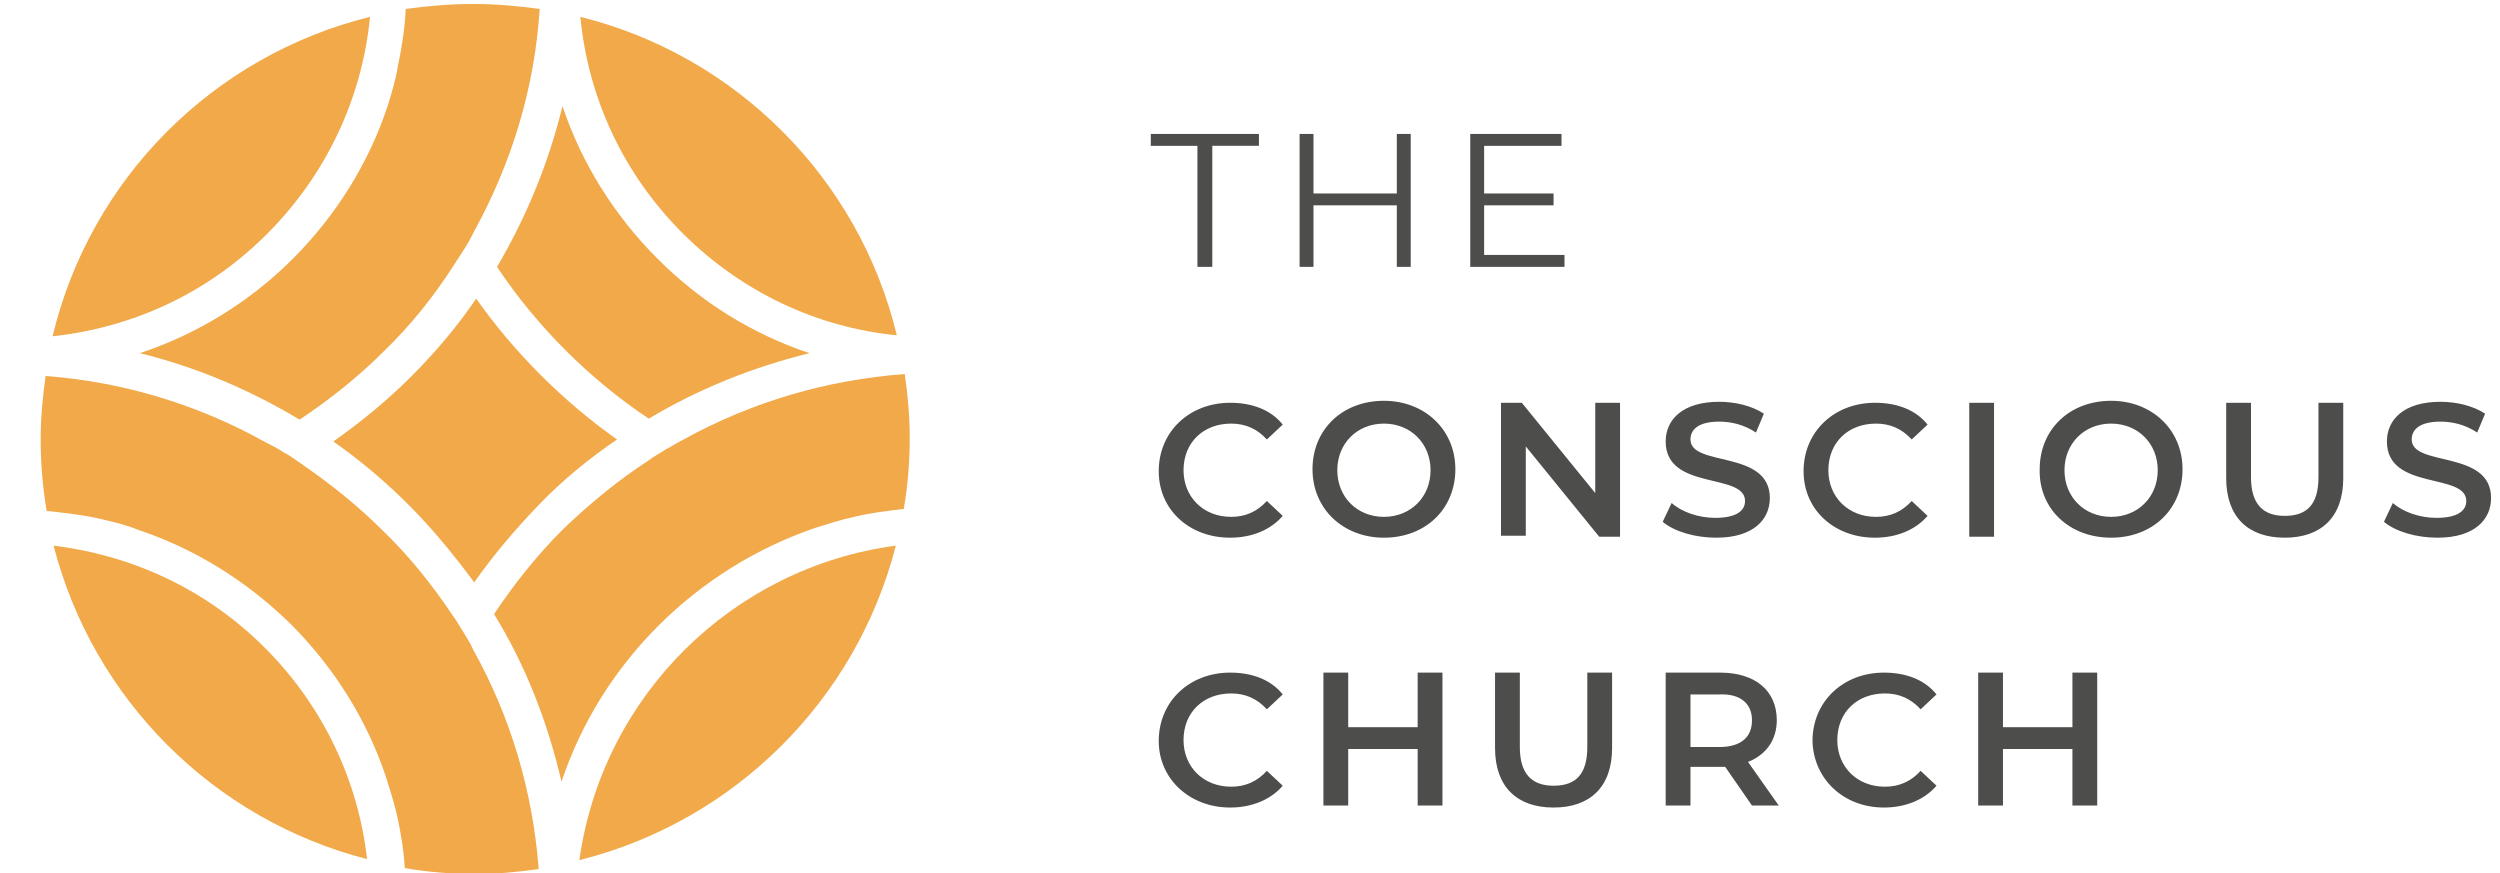
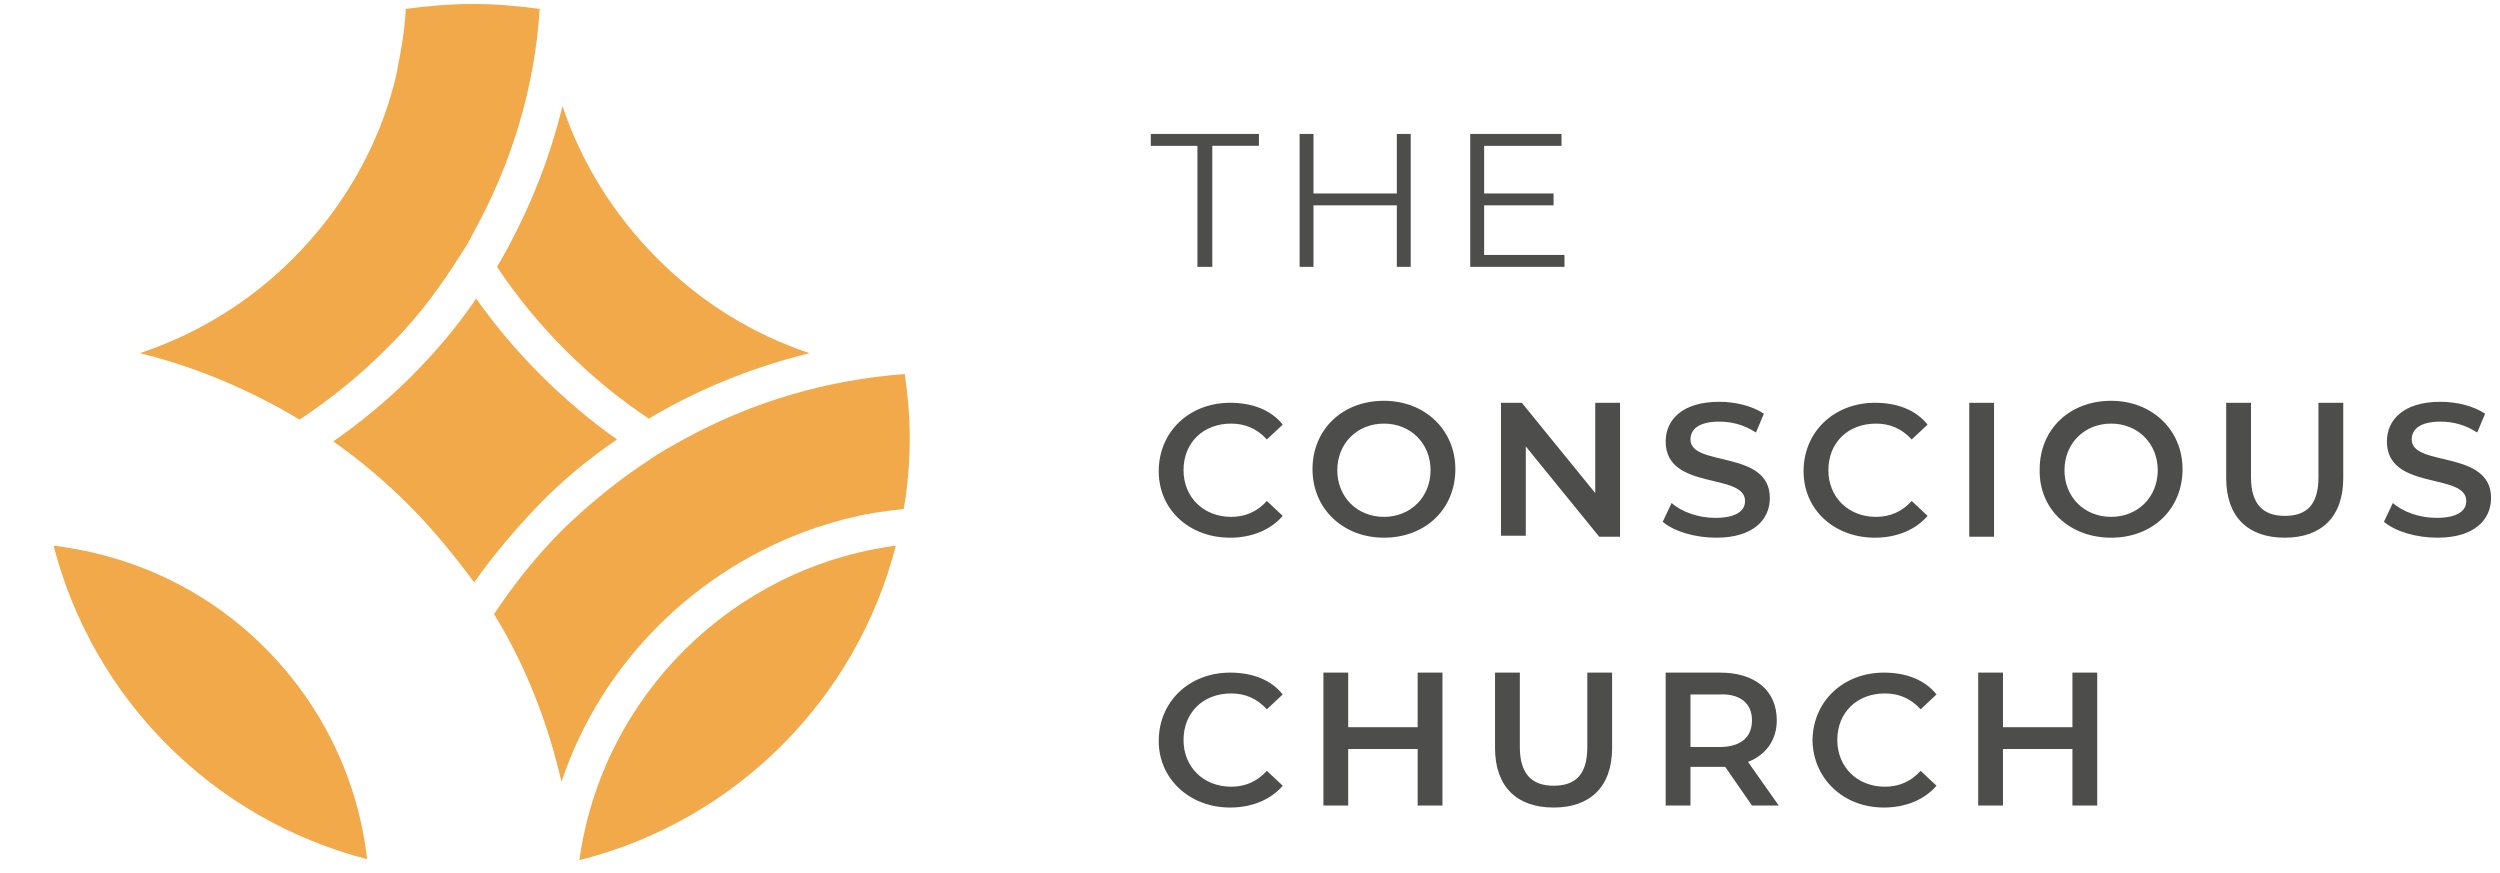
<svg xmlns="http://www.w3.org/2000/svg" version="1.1" id="Layer_1" x="0px" y="0px" viewBox="0 0 252 88" style="enable-background:new 0 0 252 88;" xml:space="preserve">
  <style type="text/css">
	.st0{fill-rule:evenodd;clip-rule:evenodd;fill:#4D4E4C;}
	.st1{fill-rule:evenodd;clip-rule:evenodd;fill:#F1A94A;}
</style>
  <g>
    <path class="st0" d="M124,81.4c2.2,0,4.1-0.8,5.3-2.2l-1.6-1.5c-1,1.1-2.2,1.6-3.6,1.6c-2.8,0-4.8-2-4.8-4.7c0-2.8,2-4.7,4.8-4.7   c1.4,0,2.6,0.5,3.6,1.6l1.6-1.5c-1.2-1.5-3.1-2.2-5.3-2.2c-4.1,0-7.2,2.9-7.2,6.9C116.8,78.5,119.9,81.4,124,81.4L124,81.4z    M142.9,67.8v5.5h-7v-5.5h-2.5v13.4h2.5v-5.7h7v5.7h2.5V67.8H142.9z M156.6,81.4c3.7,0,5.9-2.1,5.9-6v-7.6h-2.5v7.5   c0,2.8-1.2,3.9-3.4,3.9c-2.2,0-3.4-1.2-3.4-3.9v-7.5h-2.5v7.6C150.7,79.3,152.9,81.4,156.6,81.4L156.6,81.4z M179.3,81.2l-3.1-4.4   c1.8-0.7,2.9-2.2,2.9-4.2c0-3-2.2-4.8-5.7-4.8h-5.5v13.4h2.5v-3.9h3c0.2,0,0.3,0,0.5,0l2.7,3.9L179.3,81.2z M176.6,72.6   c0,1.7-1.1,2.7-3.3,2.7h-2.9v-5.3h2.9C175.4,69.9,176.6,70.9,176.6,72.6z M189.9,81.4c2.2,0,4.1-0.8,5.3-2.2l-1.6-1.5   c-1,1.1-2.2,1.6-3.6,1.6c-2.8,0-4.8-2-4.8-4.7c0-2.8,2-4.7,4.8-4.7c1.4,0,2.6,0.5,3.6,1.6l1.6-1.5c-1.2-1.5-3.1-2.2-5.3-2.2   c-4.1,0-7.2,2.9-7.2,6.9C182.8,78.5,185.8,81.4,189.9,81.4z M208.9,67.8v5.5h-7v-5.5h-2.5v13.4h2.5v-5.7h7v5.7h2.5V67.8H208.9z" />
    <path class="st0" d="M124,54.2c2.2,0,4.1-0.8,5.3-2.2l-1.6-1.5c-1,1.1-2.2,1.6-3.6,1.6c-2.8,0-4.8-2-4.8-4.7c0-2.8,2-4.7,4.8-4.7   c1.4,0,2.6,0.5,3.6,1.6l1.6-1.5c-1.2-1.5-3.1-2.2-5.3-2.2c-4.1,0-7.2,2.9-7.2,6.9C116.8,51.4,119.9,54.2,124,54.2L124,54.2z    M139.5,54.2c4.2,0,7.2-2.9,7.2-6.9c0-4-3.1-6.9-7.2-6.9c-4.2,0-7.2,2.9-7.2,6.9C132.3,51.3,135.4,54.2,139.5,54.2z M139.5,52.1   c-2.7,0-4.7-2-4.7-4.7s2-4.7,4.7-4.7c2.7,0,4.7,2,4.7,4.7S142.2,52.1,139.5,52.1z M160.8,40.6v9.1l-7.4-9.1h-2.1v13.4h2.5V45   l7.4,9.1h2.1V40.6H160.8z M173,54.2c3.7,0,5.4-1.8,5.4-4c0-4.9-8-3.1-8-5.9c0-1,0.8-1.8,2.9-1.8c1.2,0,2.5,0.3,3.7,1.1l0.8-1.9   c-1.2-0.8-2.9-1.2-4.5-1.2c-3.7,0-5.4,1.8-5.4,4c0,5,8,3.1,8,6c0,1-0.9,1.7-3,1.7c-1.7,0-3.4-0.6-4.4-1.5l-0.9,1.9   C168.8,53.6,170.9,54.2,173,54.2L173,54.2z M189,54.2c2.2,0,4.1-0.8,5.3-2.2l-1.6-1.5c-1,1.1-2.2,1.6-3.6,1.6c-2.8,0-4.8-2-4.8-4.7   c0-2.8,2-4.7,4.8-4.7c1.4,0,2.6,0.5,3.6,1.6l1.6-1.5c-1.2-1.5-3.1-2.2-5.3-2.2c-4.1,0-7.2,2.9-7.2,6.9   C181.8,51.4,184.9,54.2,189,54.2z M198.5,54.1h2.5V40.6h-2.5V54.1z M212.8,54.2c4.2,0,7.2-2.9,7.2-6.9c0-4-3.1-6.9-7.2-6.9   c-4.2,0-7.2,2.9-7.2,6.9C205.5,51.3,208.6,54.2,212.8,54.2z M212.8,52.1c-2.7,0-4.7-2-4.7-4.7s2-4.7,4.7-4.7s4.7,2,4.7,4.7   S215.5,52.1,212.8,52.1z M230.3,54.2c3.7,0,5.9-2.1,5.9-6v-7.6h-2.5v7.5c0,2.8-1.2,3.9-3.4,3.9c-2.2,0-3.4-1.2-3.4-3.9v-7.5h-2.5   v7.6C224.4,52.1,226.6,54.2,230.3,54.2L230.3,54.2z M245.7,54.2c3.7,0,5.4-1.8,5.4-4c0-4.9-8-3.1-8-5.9c0-1,0.8-1.8,2.9-1.8   c1.2,0,2.5,0.3,3.7,1.1l0.8-1.9c-1.2-0.8-2.9-1.2-4.5-1.2c-3.7,0-5.4,1.8-5.4,4c0,5,8,3.1,8,6c0,1-0.9,1.7-3,1.7   c-1.7,0-3.4-0.6-4.4-1.5l-0.9,1.9C241.5,53.6,243.6,54.2,245.7,54.2L245.7,54.2z" />
    <path class="st0" d="M120.8,26.9h1.4V14.7h4.7v-1.2H116v1.2h4.7V26.9z M140.8,13.5v6h-8.4v-6h-1.4v13.4h1.4v-6.2h8.4v6.2h1.4V13.5   H140.8z M149.6,25.7v-5h7v-1.2h-7v-4.8h7.8v-1.2h-9.2v13.4h9.5v-1.2H149.6z" />
  </g>
  <g>
    <path class="st1" d="M62.2,44.3c-2.7-1.9-5.3-4.1-7.7-6.5c-2.4-2.4-4.6-5-6.5-7.7c-1.9,2.8-4.1,5.4-6.6,7.9   c-2.4,2.4-5.1,4.6-7.8,6.5c2.7,1.9,5.2,4,7.6,6.4c2.4,2.4,4.6,5.1,6.6,7.8c1.9-2.7,4.1-5.3,6.5-7.8C56.7,48.4,59.4,46.2,62.2,44.3" />
    <path class="st1" d="M5.4,55c4,15.5,16.1,27.6,31.6,31.6c-0.9-8-4.5-15.5-10.3-21.3C20.9,59.5,13.5,56,5.4,55" />
    <path class="st1" d="M58.4,86.7C74,82.8,86.3,70.6,90.3,55C73.8,57.2,60.7,70.2,58.4,86.7" />
-     <path class="st1" d="M37.3,1.7C21.5,5.6,9.1,18,5.3,33.9C13.5,33,21,29.5,26.9,23.6C32.9,17.6,36.5,9.9,37.3,1.7" />
-     <path class="st1" d="M90.4,33.8C86.6,18,74.2,5.6,58.5,1.7c0.8,8.3,4.4,15.9,10.3,21.8C74.7,29.4,82.3,33,90.4,33.8" />
    <path class="st1" d="M65.4,42.2c5-3,10.5-5.2,16.2-6.6c-5.7-1.9-10.9-5.1-15.3-9.5c-4.4-4.4-7.7-9.7-9.6-15.4   c-1.4,5.7-3.6,11.1-6.6,16.2c2,3,4.3,5.8,6.9,8.4C59.6,37.9,62.4,40.2,65.4,42.2" />
    <path class="st1" d="M67.1,45.3c-0.6,0.4-1.2,0.7-1.7,1.1c-3.1,2-6,4.4-8.7,7c-2.6,2.6-4.9,5.5-6.9,8.5c3.2,5.2,5.4,10.9,6.8,16.9   c4-12,13.6-21.5,25.6-25.6c1.3-0.4,2.5-0.8,3.9-1.1c1.6-0.4,3.3-0.6,5-0.8c0.4-2.3,0.6-4.7,0.6-7.2c0-2.2-0.2-4.3-0.5-6.4   c-7.9,0.6-15.4,2.8-22.3,6.6C68.3,44.6,67.7,45,67.1,45.3" />
    <path class="st1" d="M39.1,10.6c-1.9,5.8-5.2,11.1-9.6,15.5c-4.4,4.4-9.7,7.6-15.4,9.5c5.7,1.4,11.1,3.7,16.1,6.7   c3-2,5.9-4.3,8.5-6.9c2.7-2.6,5-5.5,7-8.6c0.4-0.6,0.7-1.1,1.1-1.7c0.4-0.6,0.7-1.2,1-1.8c3.8-6.9,6.1-14.5,6.6-22.4   c-2.2-0.3-4.4-0.5-6.7-0.5c-2.3,0-4.6,0.2-6.8,0.5c-0.1,2-0.4,3.9-0.8,5.8C39.9,8,39.5,9.3,39.1,10.6" />
-     <path class="st1" d="M46.7,63.7c-0.4-0.6-0.7-1.2-1.1-1.7c-2-3-4.3-5.9-7-8.5c-2.6-2.6-5.4-4.8-8.3-6.8c-0.6-0.4-1.1-0.8-1.7-1.1   c-0.6-0.4-1.2-0.7-1.8-1c-6.8-3.8-14.3-6.1-22.2-6.7c-0.3,2.1-0.5,4.2-0.5,6.4c0,2.4,0.2,4.8,0.6,7.2c1.8,0.2,3.7,0.4,5.4,0.8   c1.3,0.3,2.6,0.6,3.8,1.1c5.7,1.9,10.9,5.1,15.4,9.5c4.4,4.4,7.7,9.7,9.6,15.4c0.4,1.3,0.8,2.5,1.1,3.8c0.4,1.8,0.7,3.6,0.8,5.4   c2.3,0.4,4.7,0.6,7.1,0.6c2.2,0,4.3-0.2,6.4-0.5c-0.6-7.8-2.8-15.3-6.6-22.1C47.4,64.8,47,64.2,46.7,63.7" />
  </g>
</svg>